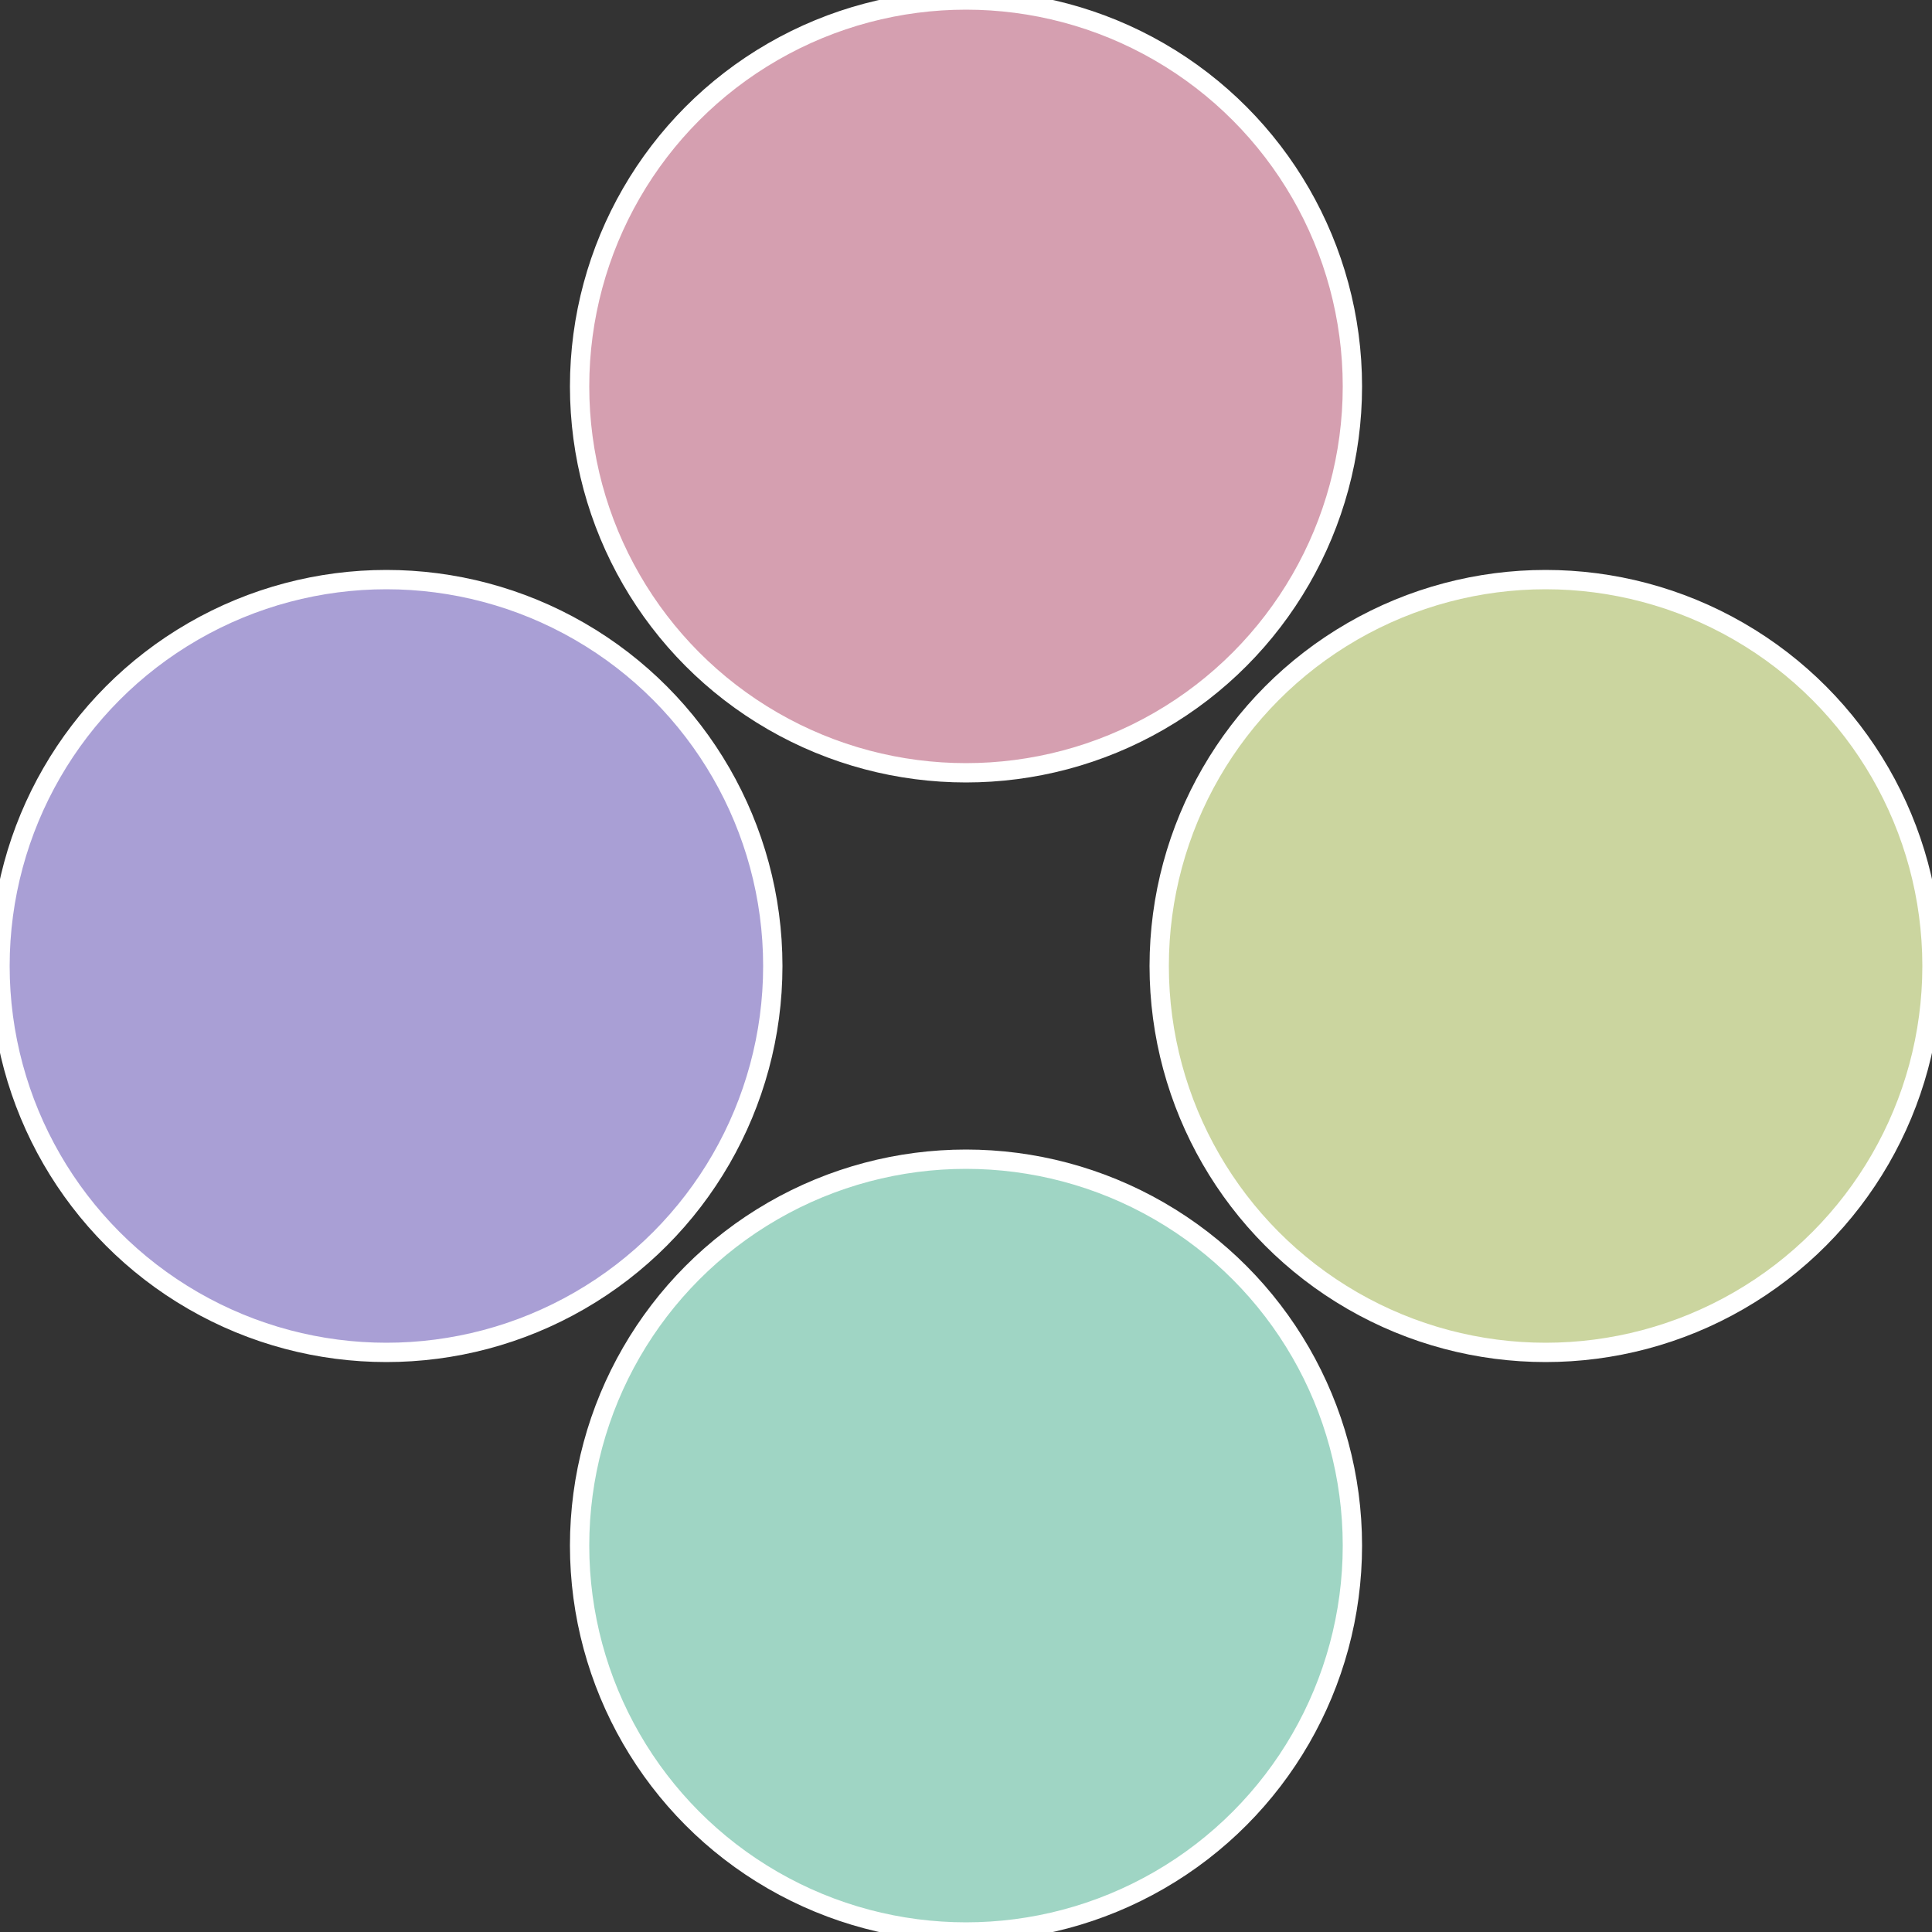
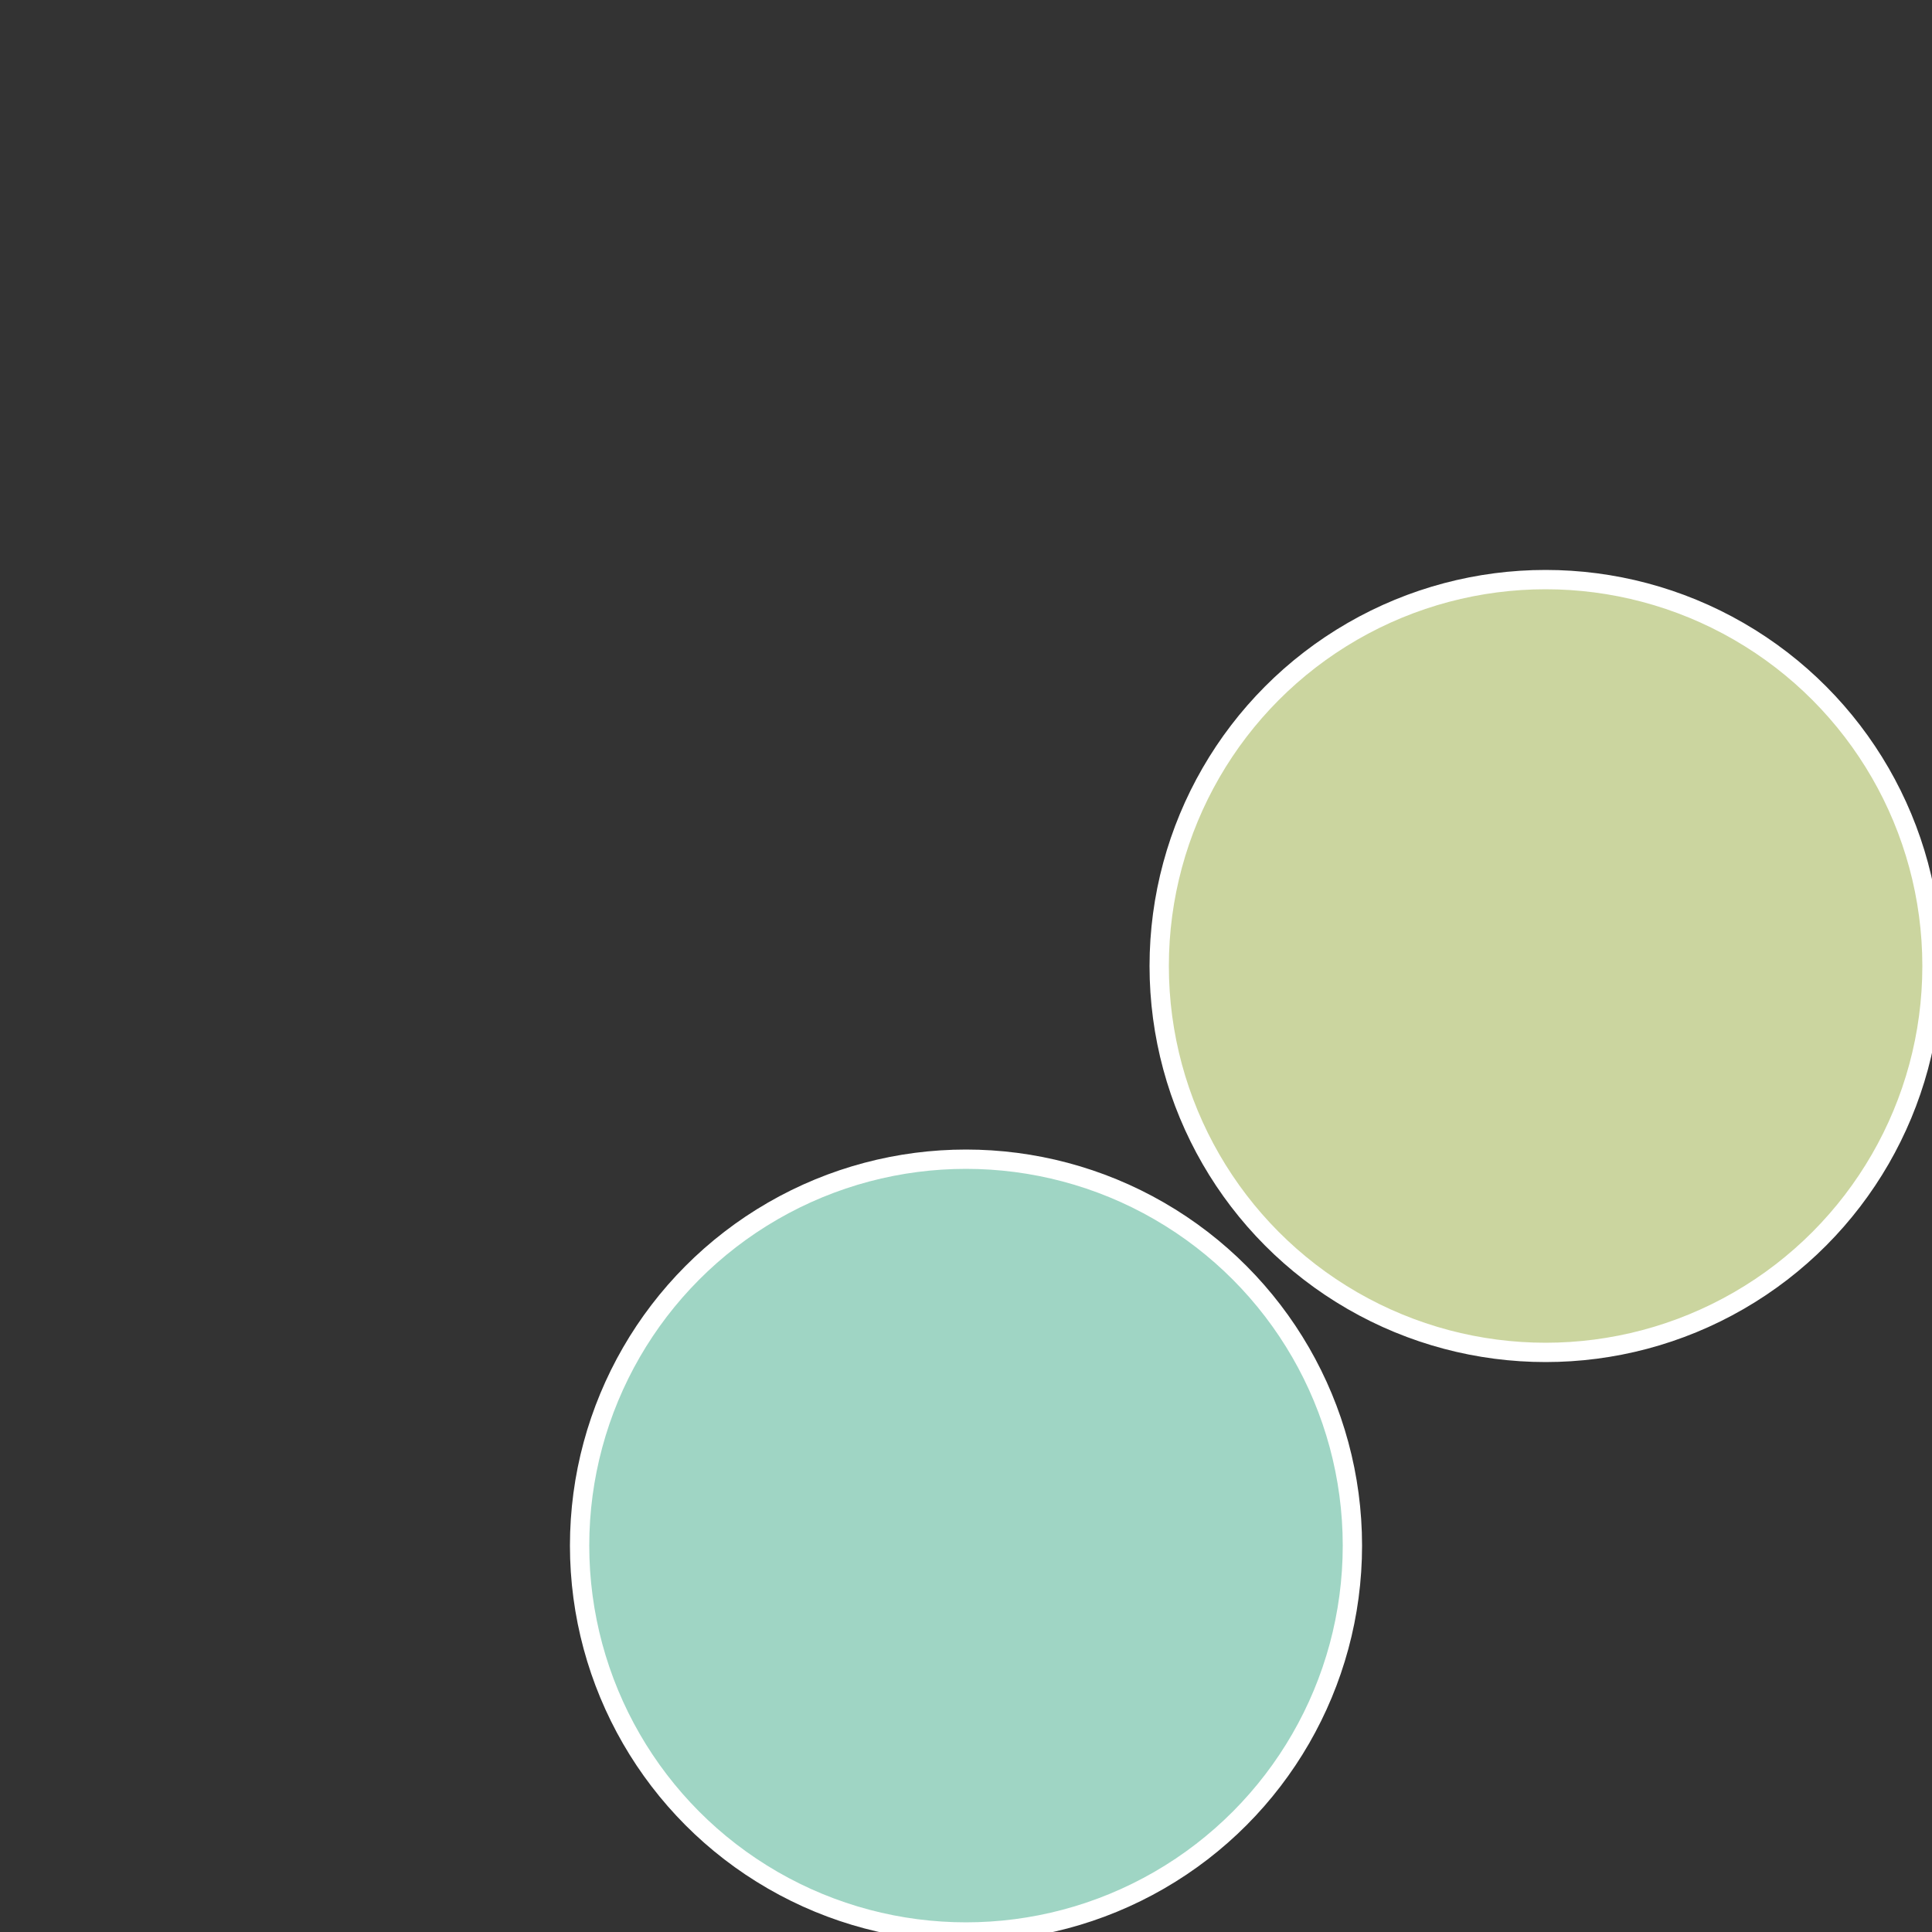
<svg xmlns="http://www.w3.org/2000/svg" width="500" height="500" viewBox="-1 -1 2 2">
  <rect x="-1" y="-1" width="2" height="2" fill="#333333" stroke="none" />
  <circle cx="0.6" cy="0" r="0.4" fill="#cbd59f" stroke="#fff" stroke-width="1%" />
  <circle cx="3.6739403974421E-17" cy="0.6" r="0.4" fill="#9fd5c4" stroke="#fff" stroke-width="1%" />
-   <circle cx="-0.6" cy="7.3478807948841E-17" r="0.4" fill="#a99fd5" stroke="#fff" stroke-width="1%" />
-   <circle cx="-1.1021821192326E-16" cy="-0.6" r="0.4" fill="#d59fb0" stroke="#fff" stroke-width="1%" />
</svg>